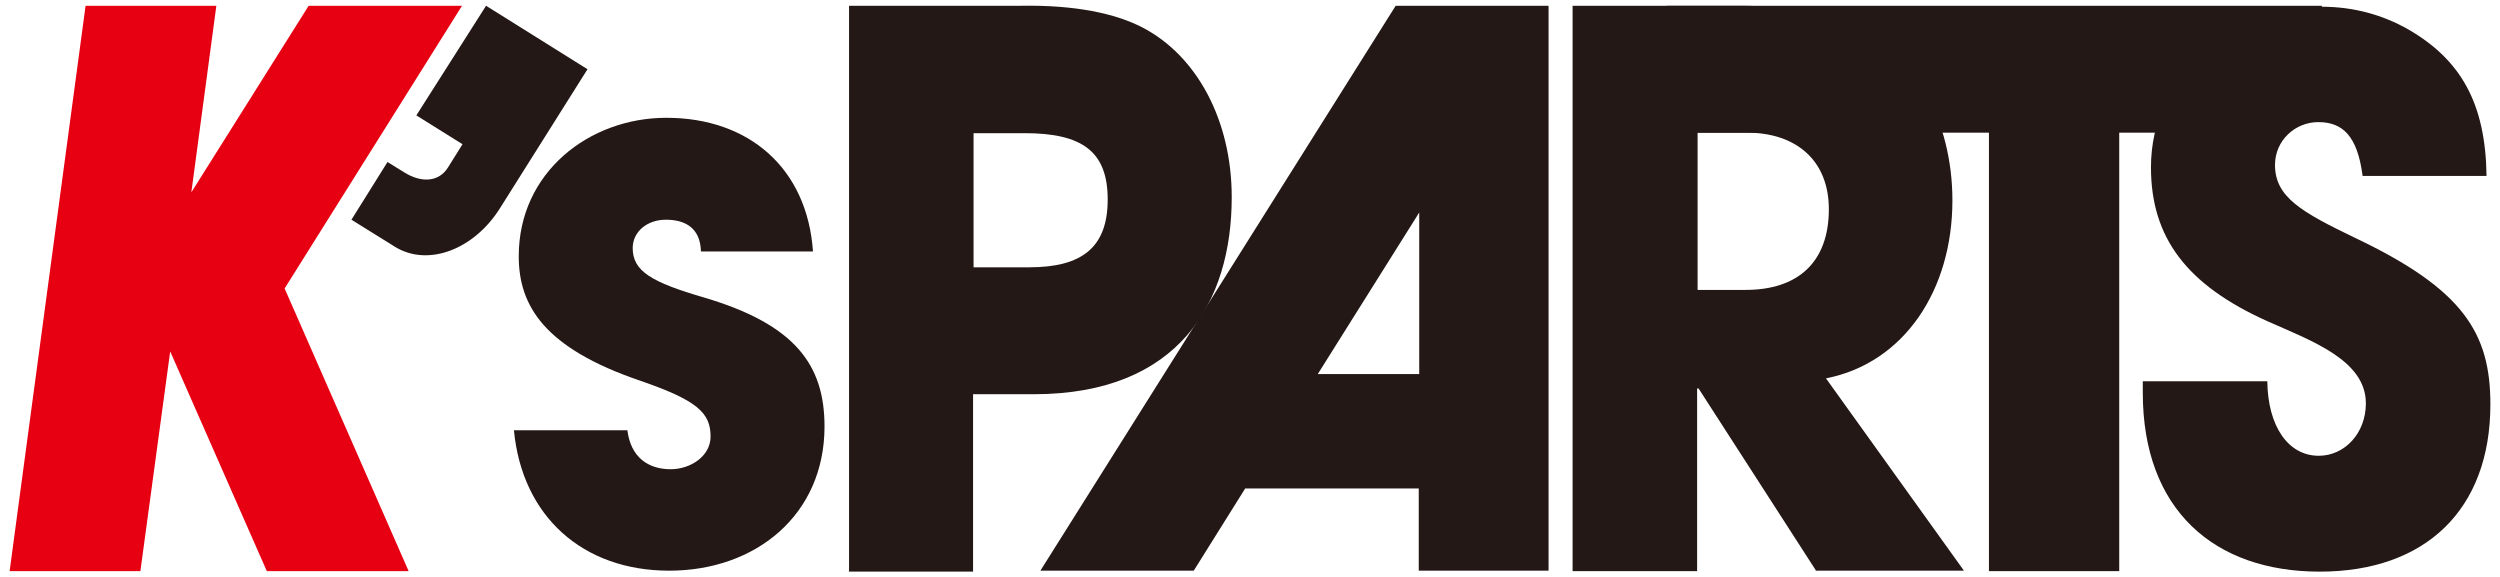
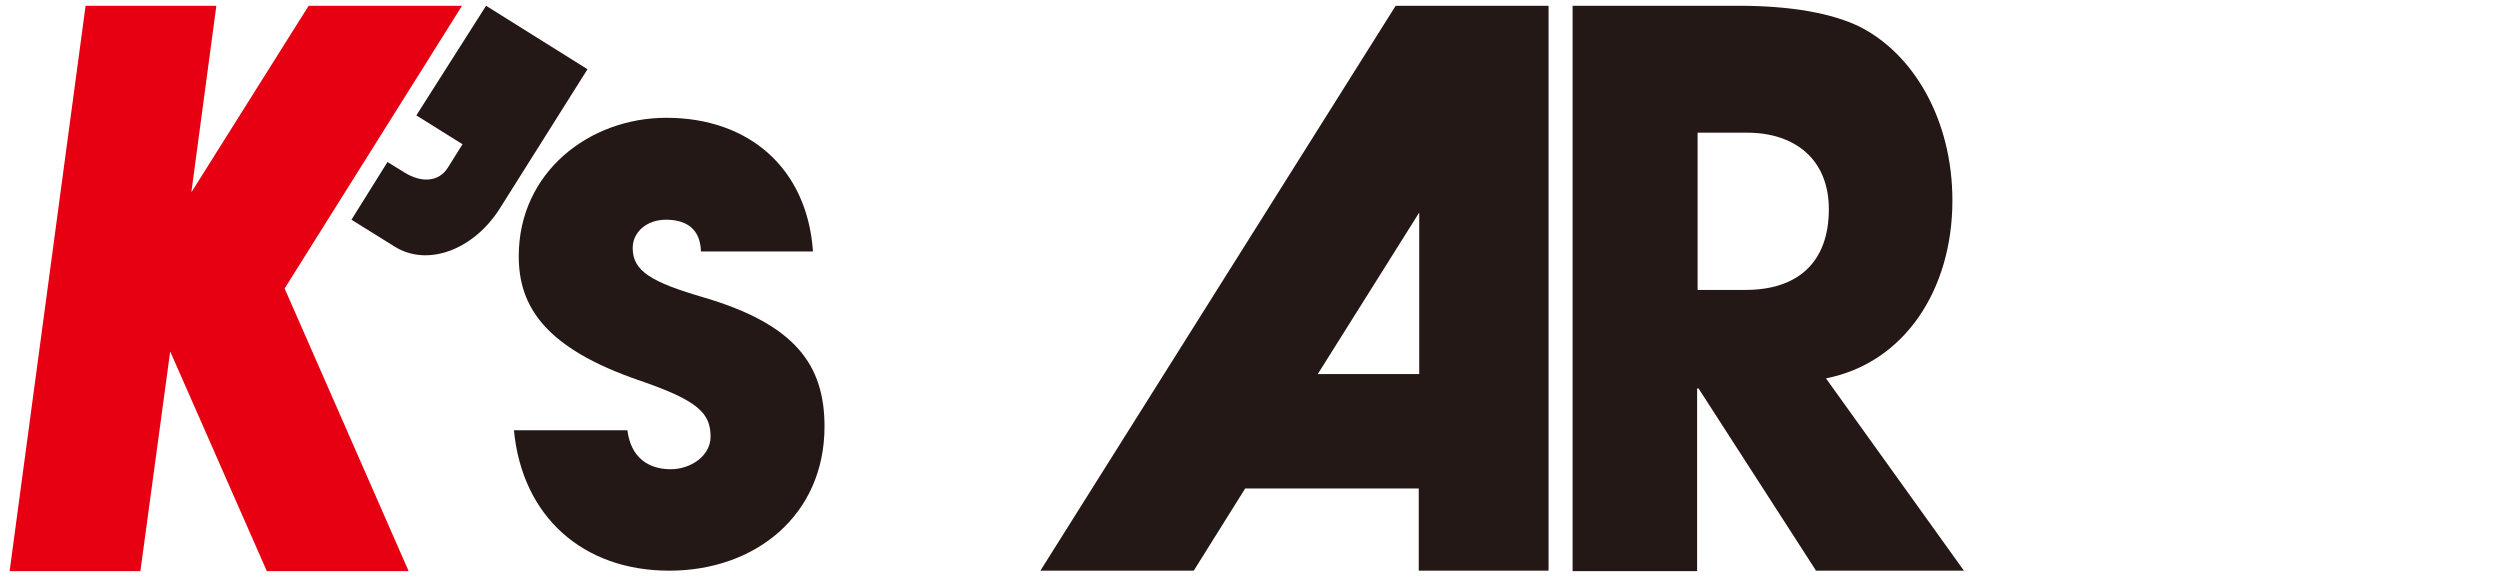
<svg xmlns="http://www.w3.org/2000/svg" id="_レイヤー_2" data-name="レイヤー 2" viewBox="0 0 52 12">
  <defs>
    <style>
      .cls-1 {
        fill: #e60012;
      }

      .cls-2 {
        fill: #231815;
      }
    </style>
  </defs>
  <path class="cls-2" d="m14.58,5.24c-.01-.51-.34-.67-.73-.67s-.69.25-.69.59c0,.48.39.71,1.49,1.03,1.89.56,2.5,1.4,2.5,2.68,0,1.84-1.43,3-3.23,3s-3.06-1.13-3.23-2.92h2.36c.07.56.43.81.9.81.41,0,.83-.27.83-.68,0-.49-.27-.75-1.46-1.16-2-.68-2.53-1.56-2.53-2.59,0-1.75,1.47-2.88,3.07-2.88,1.72,0,2.93,1.05,3.05,2.78h-2.33Z" />
-   <path class="cls-2" d="m17.66,11.88V.12h3.57c1.13-.02,1.97.16,2.53.45,1.14.59,1.86,1.94,1.86,3.53,0,2.18-1.09,4.1-4.12,4.1h-1.26v3.69h-2.59Zm3.75-6.32c1.09,0,1.63-.41,1.63-1.41s-.53-1.38-1.73-1.38h-1.06v2.79h1.16Z" />
  <path class="cls-2" d="m37.78,11.88l-2.45-3.8h-.03v3.8h-2.59V.12h3.46c1.1,0,1.94.16,2.5.43,1.14.57,1.94,1.95,1.94,3.62,0,1.86-1,3.38-2.63,3.7l2.87,4h-3.09Zm-1.47-5.85c1.07,0,1.73-.56,1.73-1.68,0-1.02-.69-1.59-1.7-1.59h-1.03v3.27h1Z" />
-   <path class="cls-2" d="m41.37,11.88V2.76h-6.7V.12h13.63l-1.15,2.64h-3.07v9.12h-2.7Z" />
-   <path class="cls-2" d="m49.14,3.64c-.11-.81-.41-1.1-.92-1.1-.48,0-.9.38-.9.89,0,.67.55.98,1.67,1.52,2.25,1.07,2.81,1.98,2.81,3.46,0,2.19-1.35,3.48-3.55,3.48s-3.68-1.29-3.68-3.72v-.24h2.59c.01.93.43,1.55,1.07,1.55.54,0,.98-.47.98-1.09,0-.9-1.13-1.3-2.05-1.71-1.67-.75-2.42-1.73-2.42-3.2,0-1.93,1.68-3.34,3.55-3.34.67,0,1.27.17,1.8.47,1.09.63,1.61,1.53,1.63,3.05h-2.58Z" />
  <path class="cls-2" d="m32.22.12h-3.19l-7.39,11.75h3.19l1.07-1.71h3.61v1.71h2.7V.12h0Zm-2.7,7.66h-2.11l2.11-3.36v3.36Z" />
  <path class="cls-2" d="m7.31,4.57l.75-1.2.34.21c.36.23.73.21.92-.1l.3-.48-.96-.6L10.11.12l2.11,1.32-1.82,2.89c-.54.86-1.5,1.23-2.19.8l-.9-.56Z" />
  <polygon class="cls-1" points="3.54 7.31 5.55 11.88 8.5 11.88 5.92 6 9.61 .12 6.42 .12 3.98 4 4.5 .12 1.78 .12 .2 11.88 2.92 11.88 3.54 7.31" />
</svg>